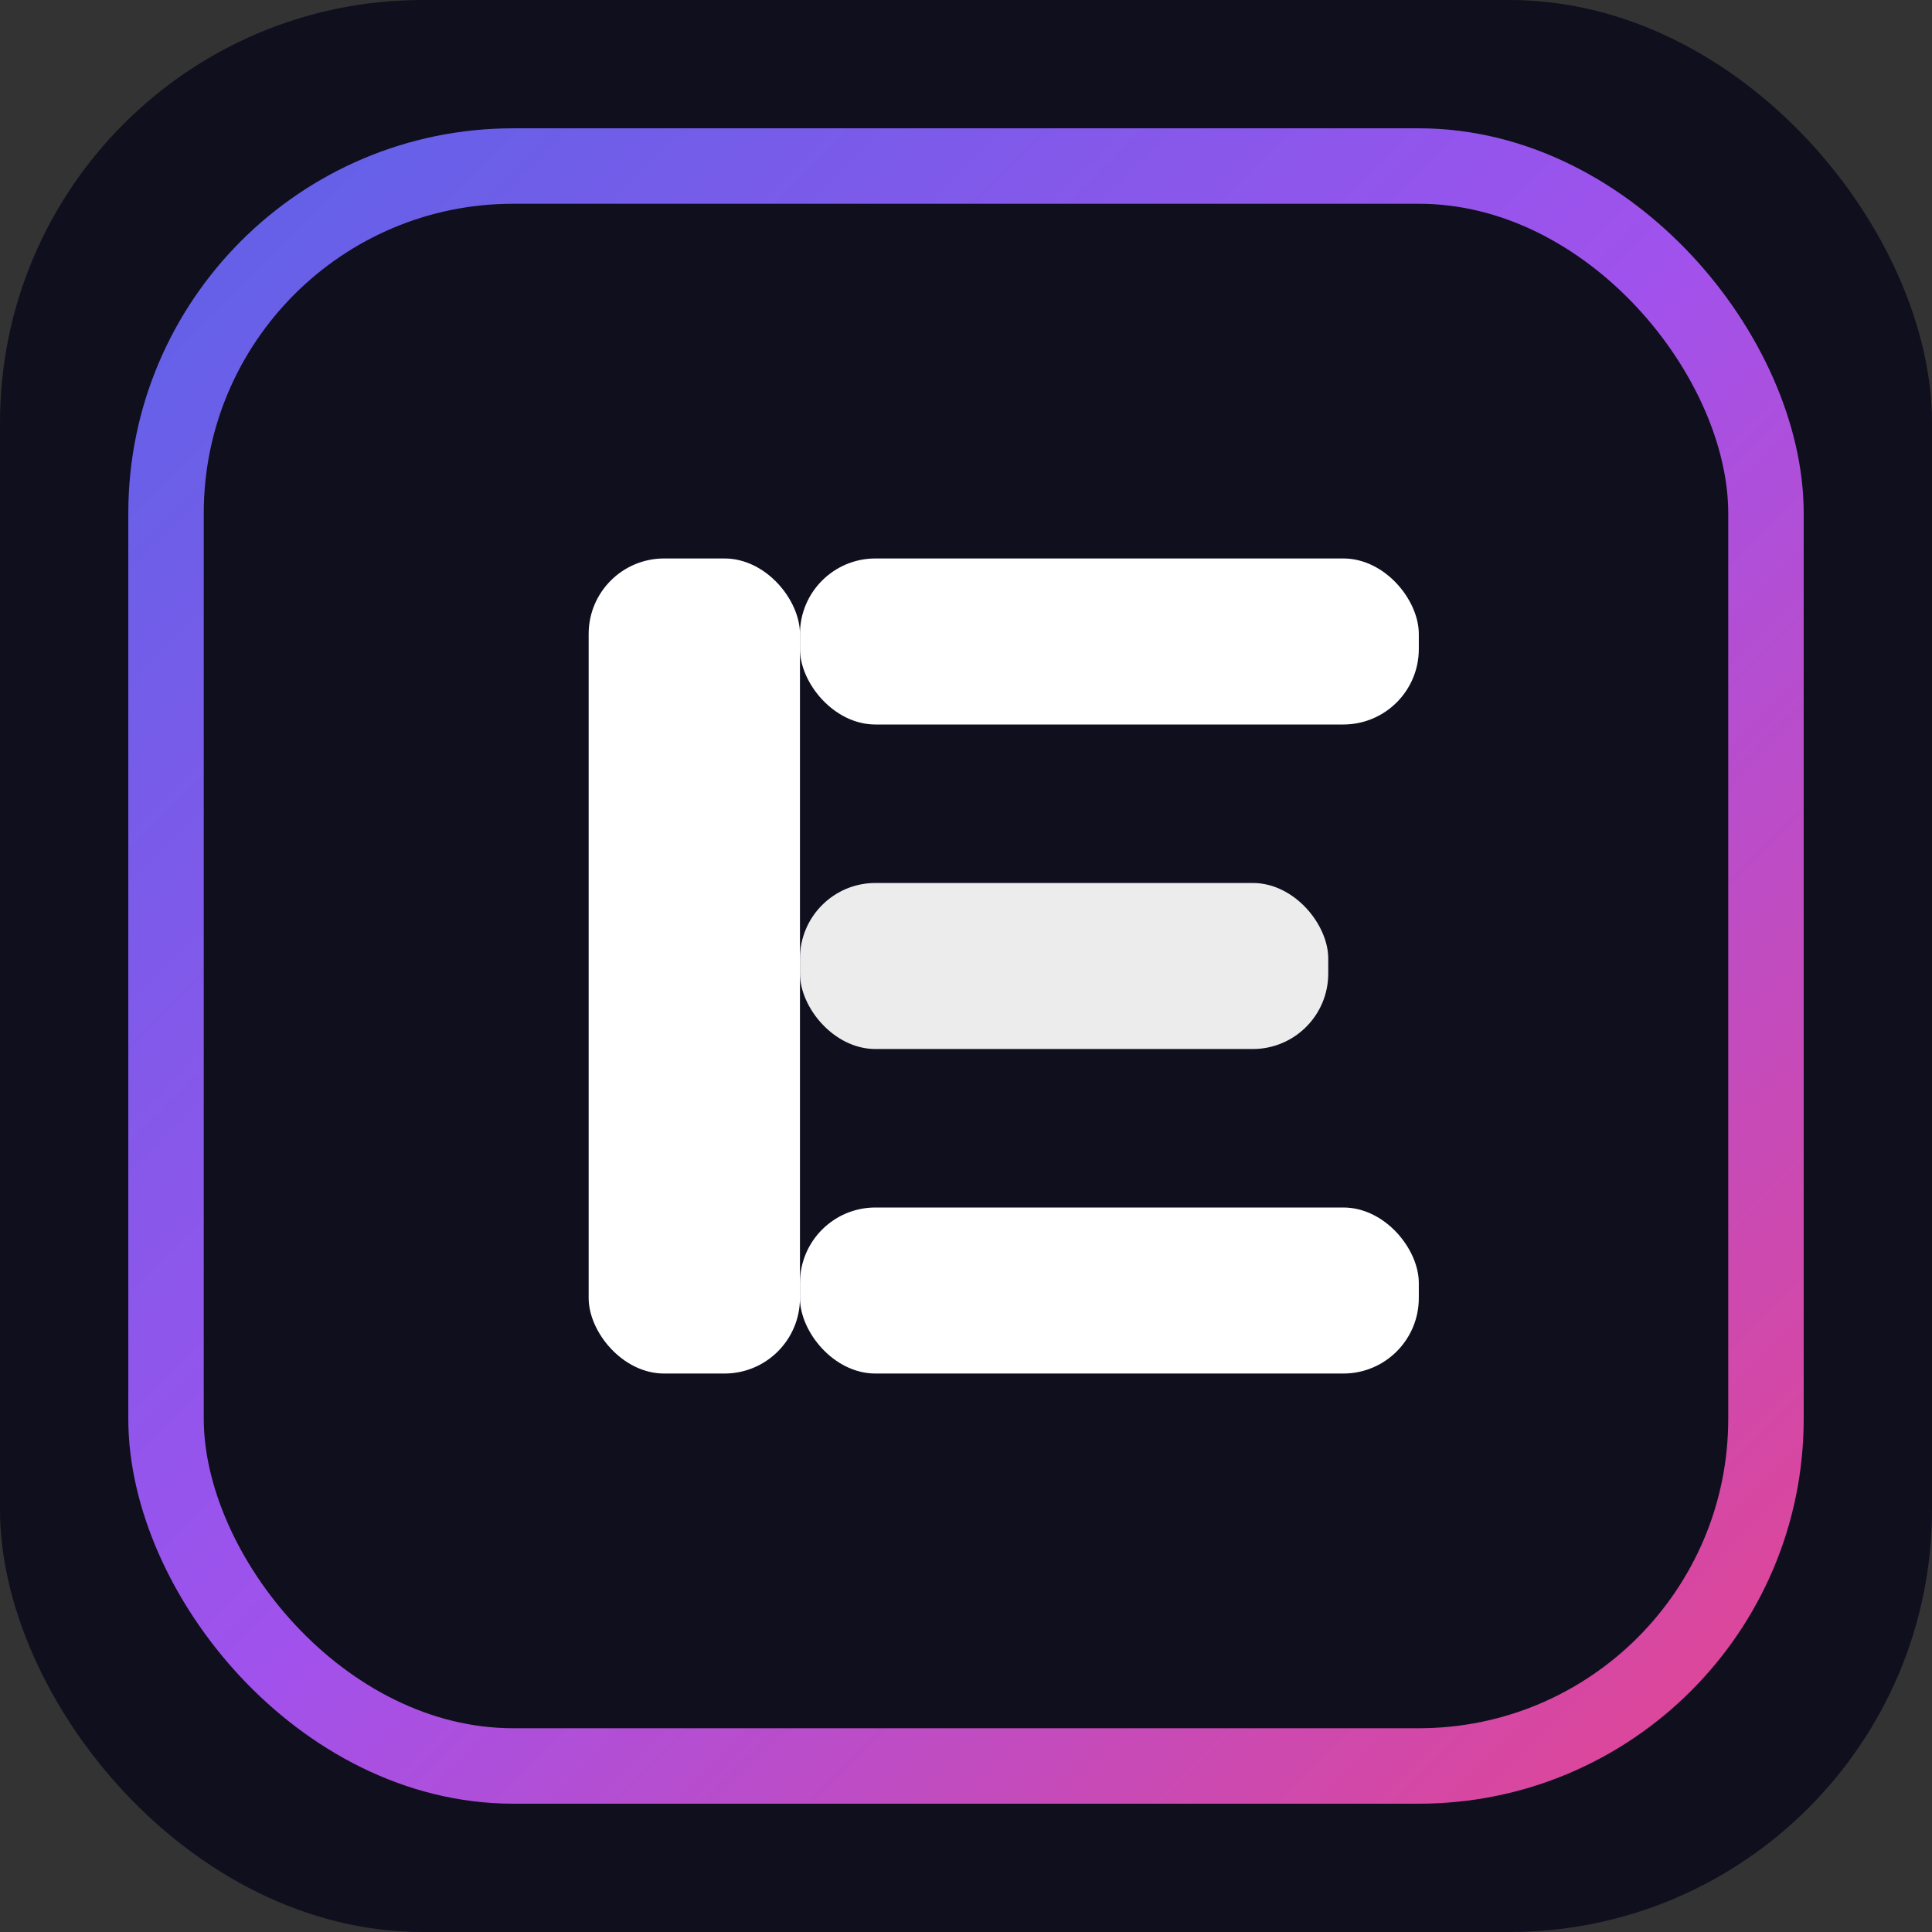
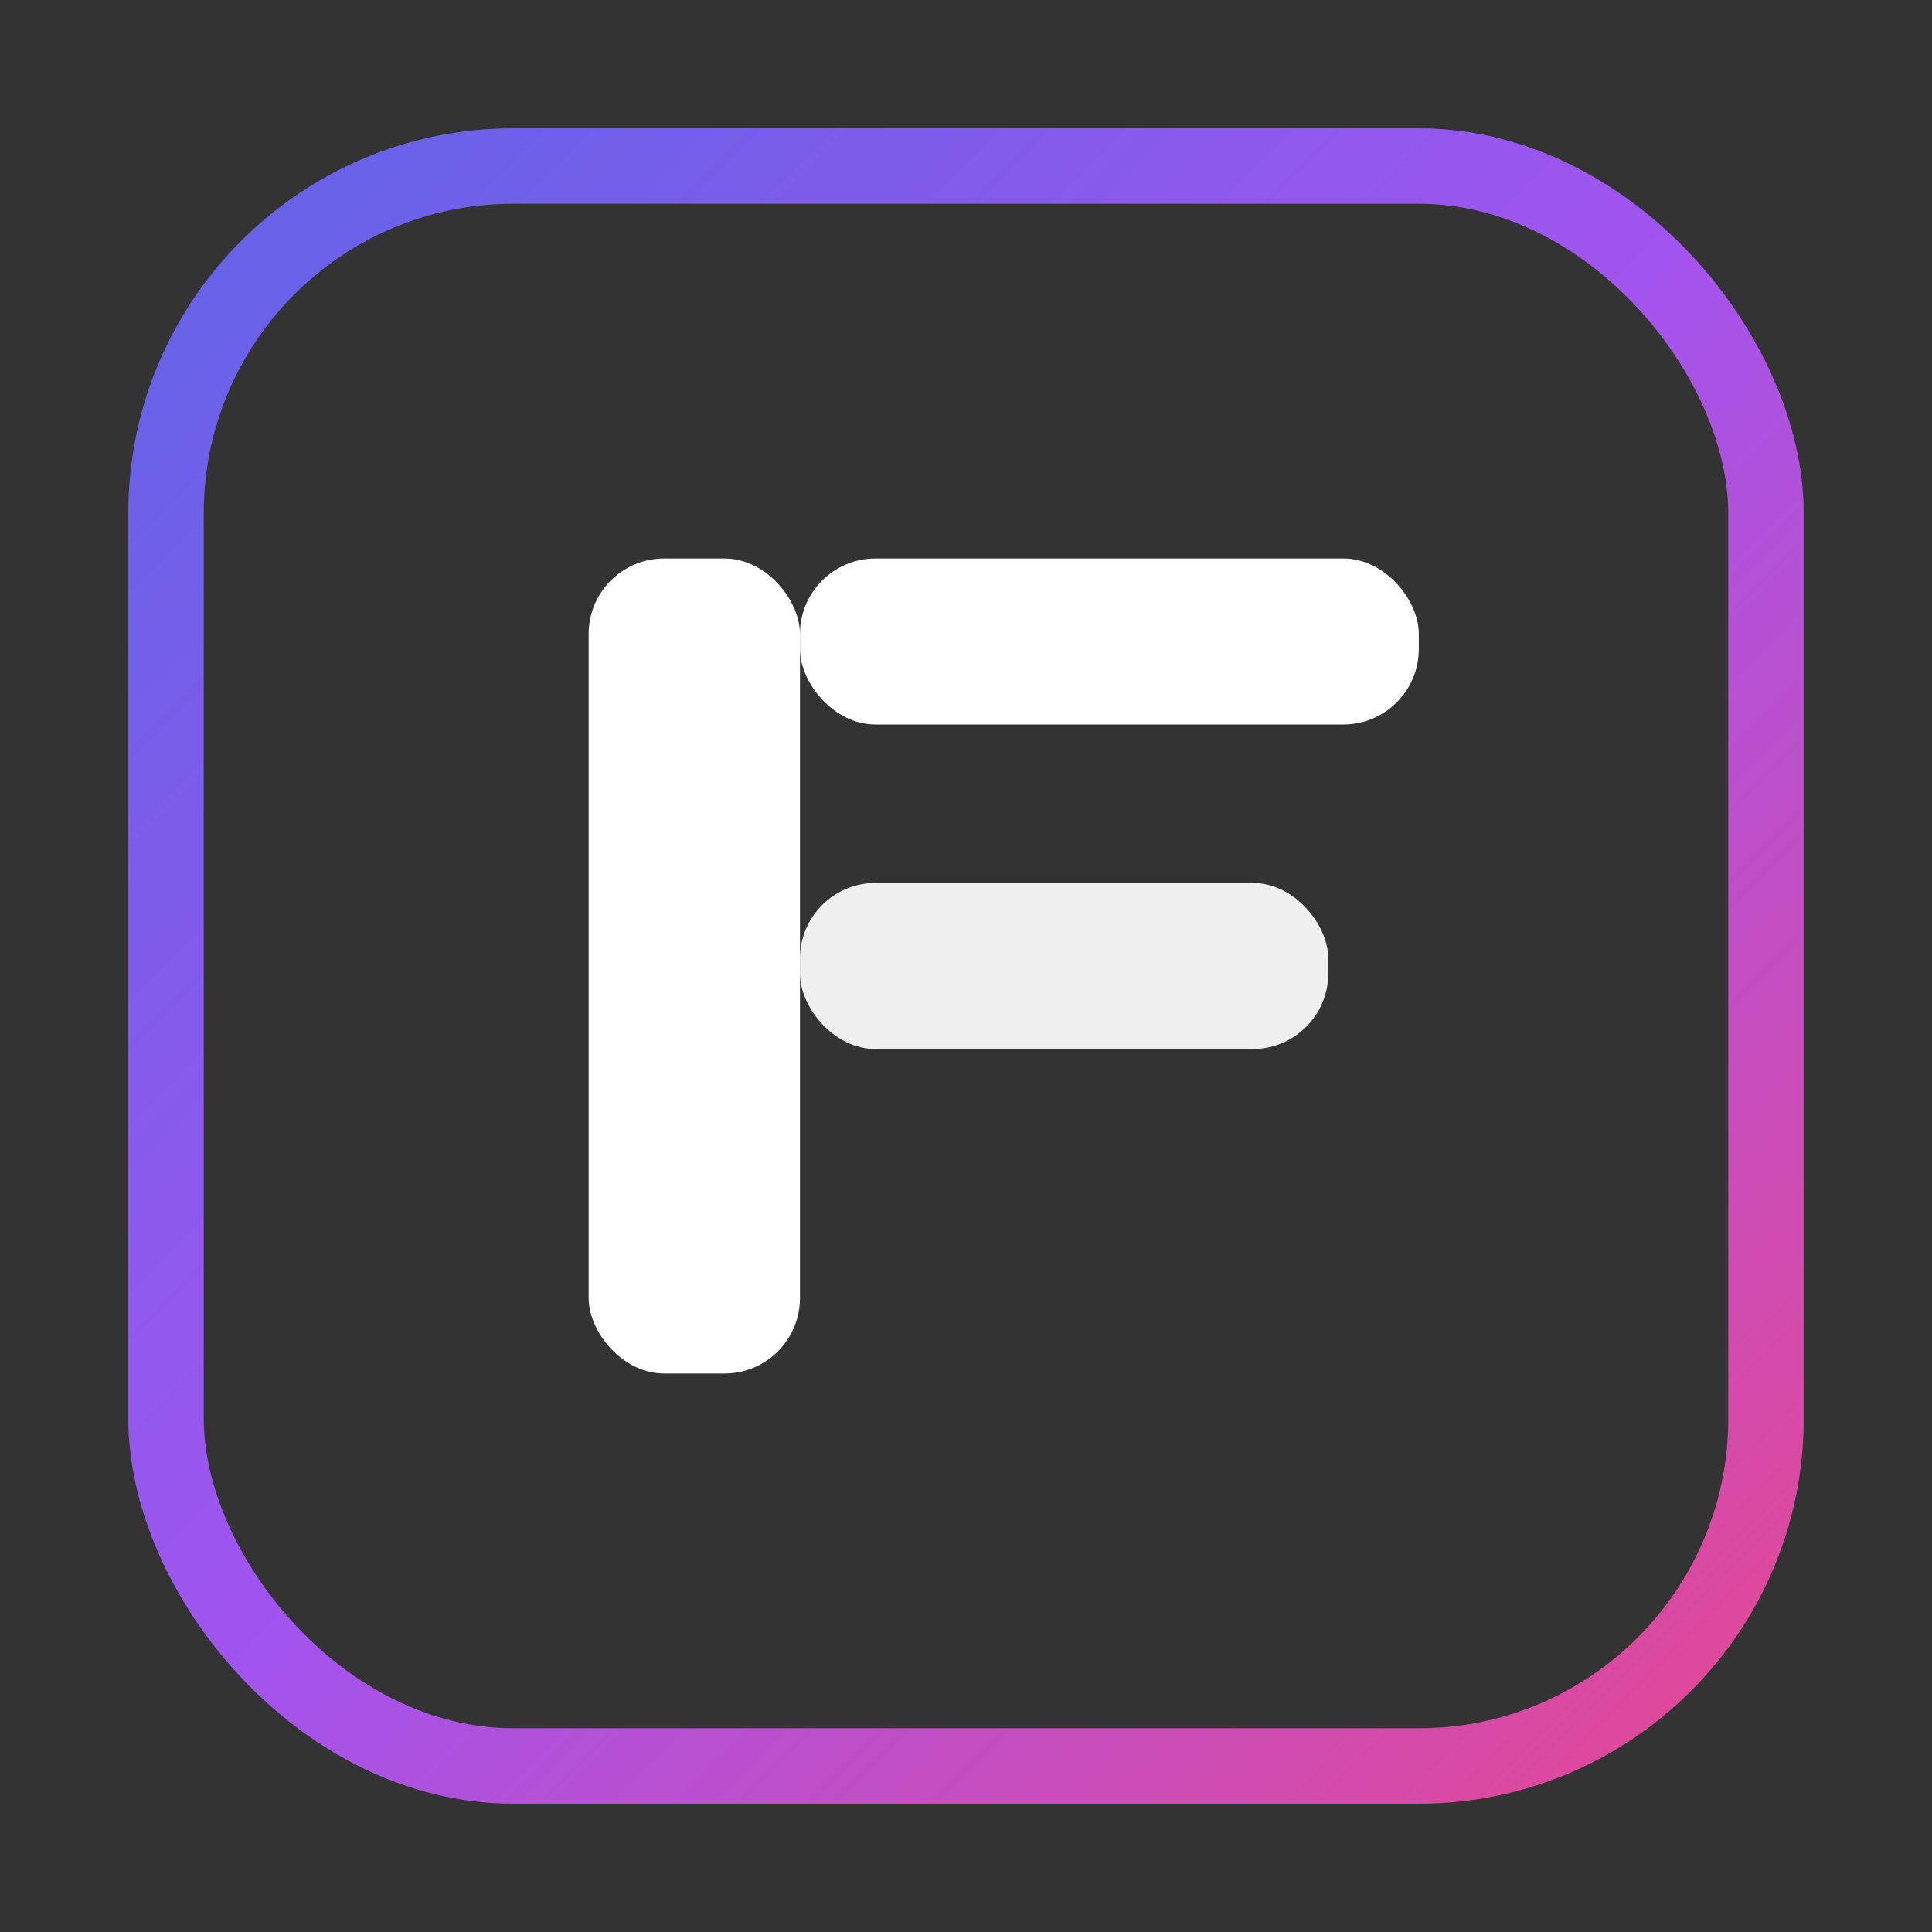
<svg xmlns="http://www.w3.org/2000/svg" width="256" height="256" viewBox="0 0 256 256">
  <rect x="0" y="0" width="256" height="256" fill="#333333" stroke="none" />
  <defs>
    <linearGradient id="g" x1="0" y1="0" x2="1" y2="1">
      <stop offset="0" stop-color="#6366f1" />
      <stop offset="0.5" stop-color="#a855f7" />
      <stop offset="1" stop-color="#ec4899" />
    </linearGradient>
  </defs>
-   <rect x="0" y="0" width="256" height="256" rx="56" fill="#0f0f1e" />
  <rect x="22" y="22" width="212" height="212" rx="46" fill="none" stroke="url(#g)" stroke-width="10" opacity="0.95" />
  <g fill="#ffffff">
    <rect x="78" y="74" width="28" height="108" rx="10" />
    <rect x="106" y="74" width="82" height="22" rx="10" />
    <rect x="106" y="117" width="70" height="22" rx="10" opacity="0.92" />
-     <rect x="106" y="160" width="82" height="22" rx="10" />
  </g>
</svg>